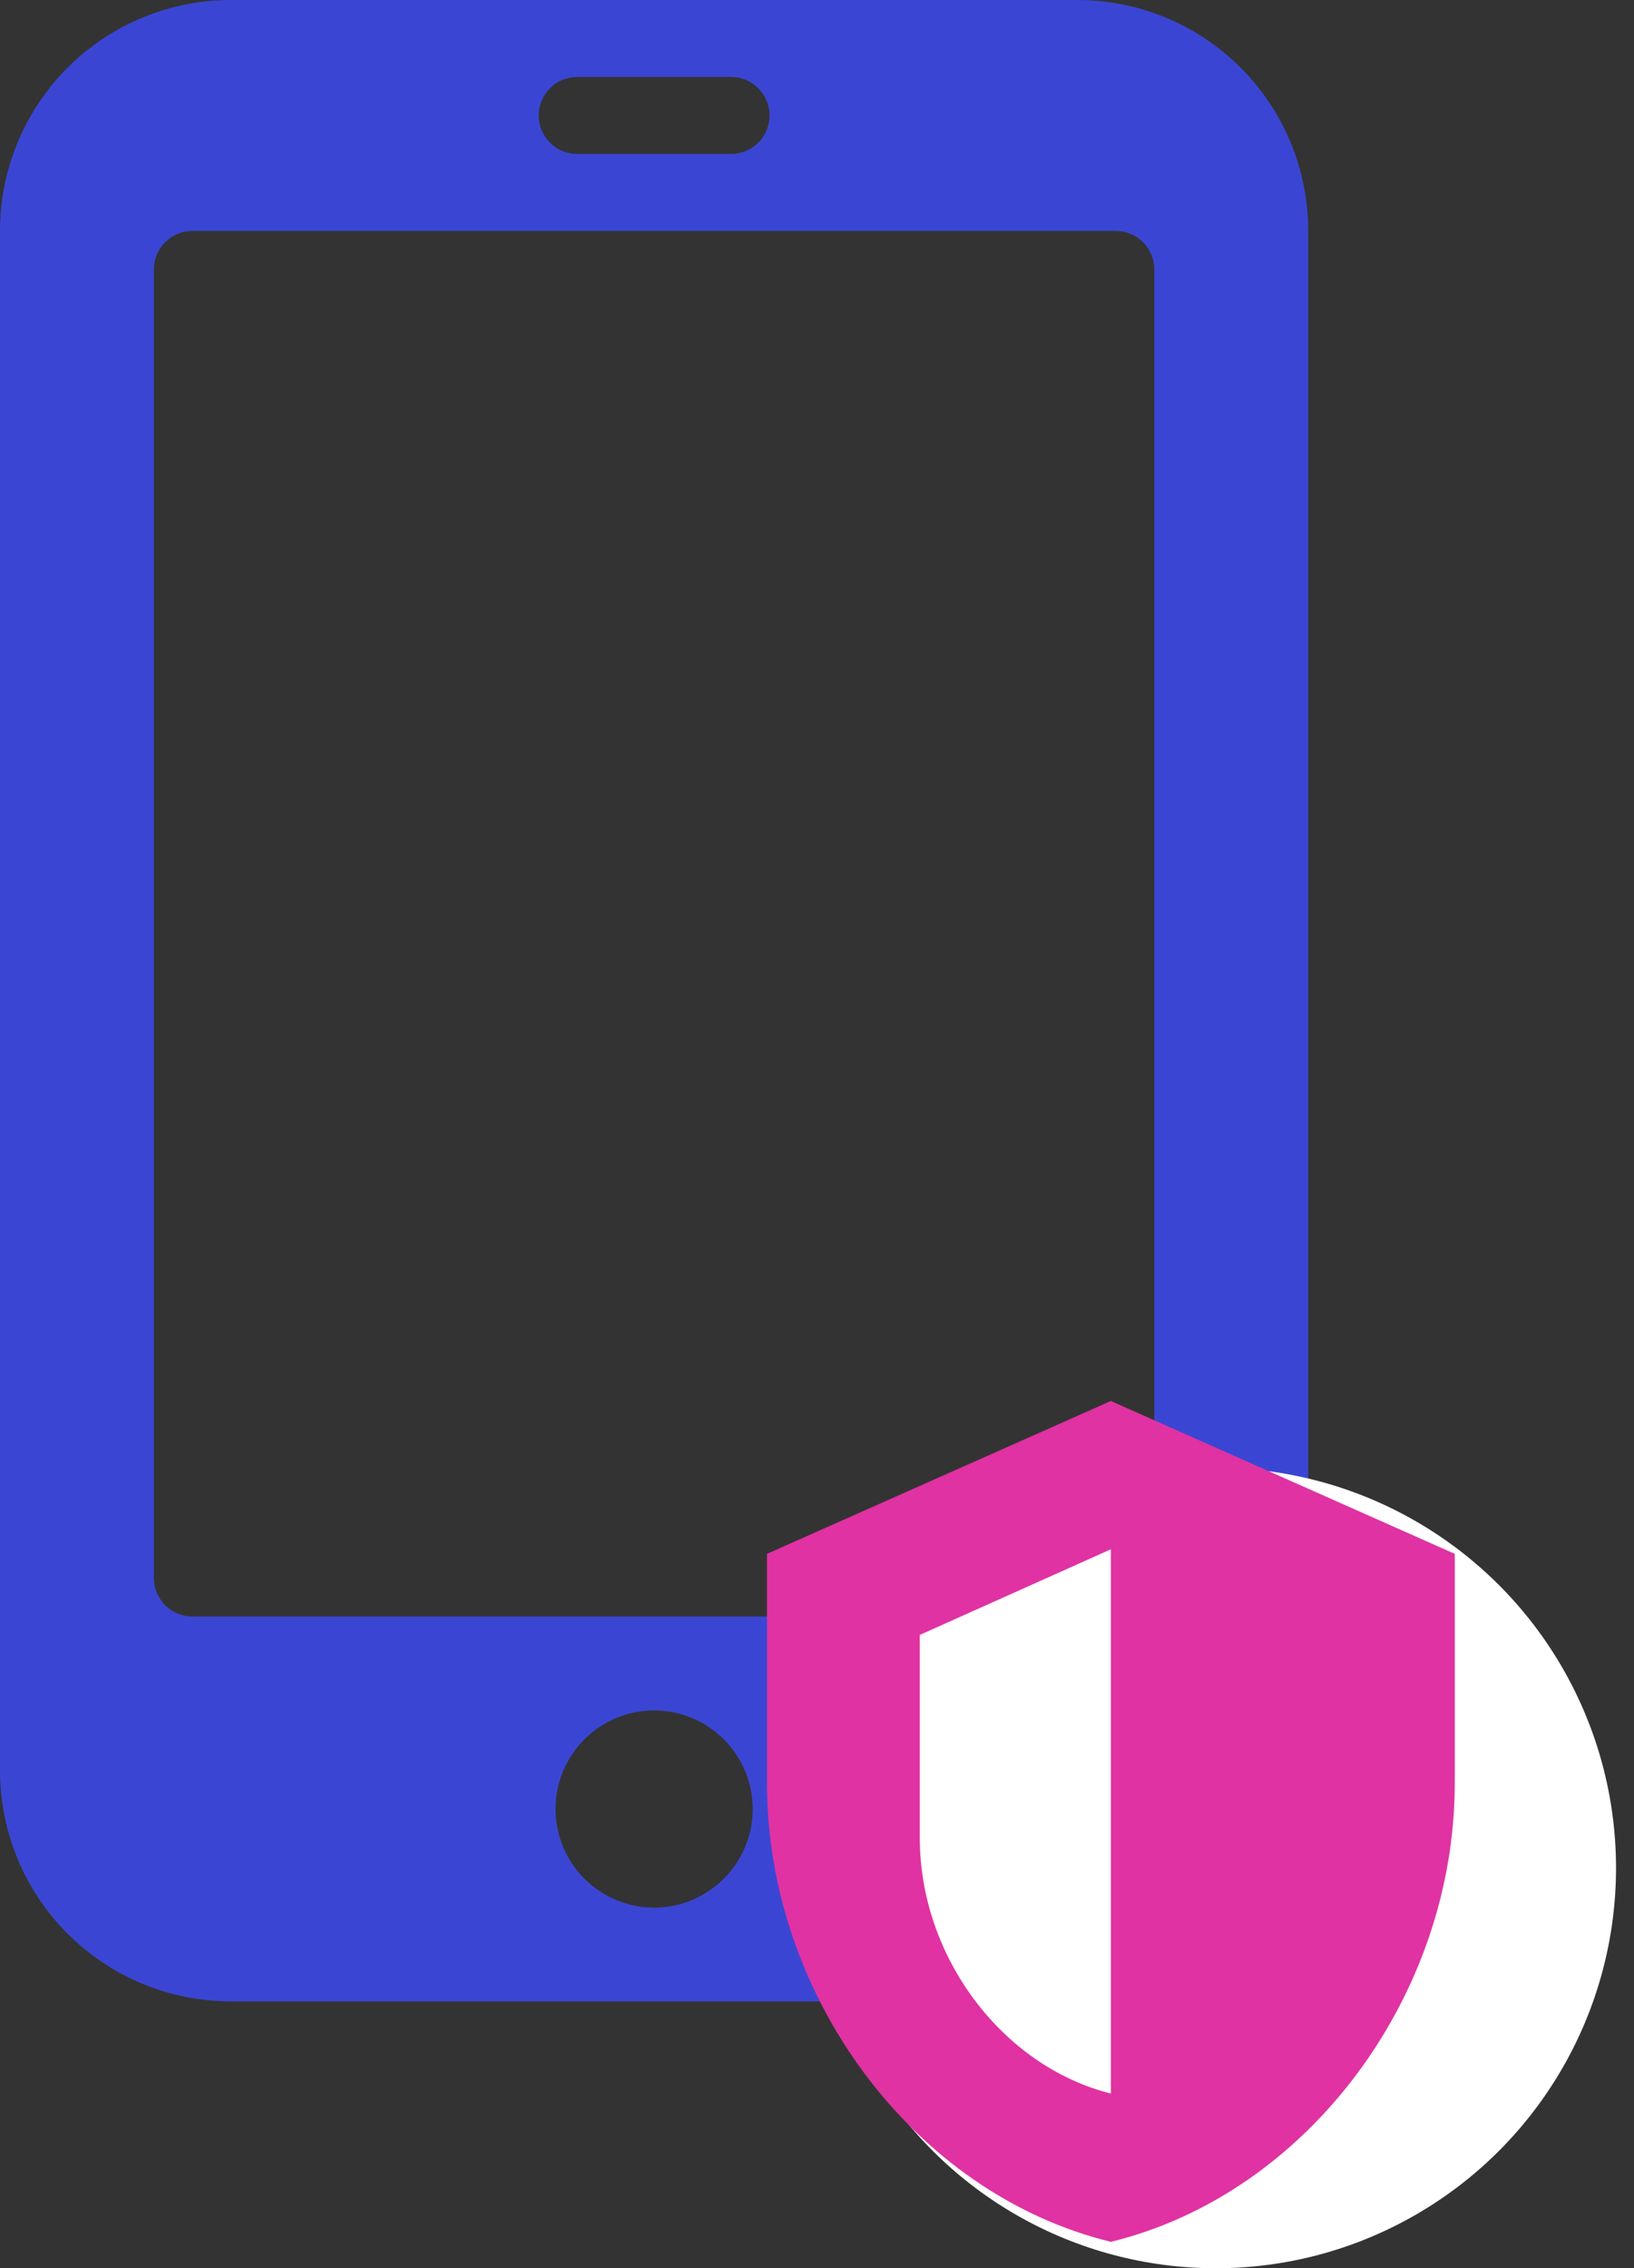
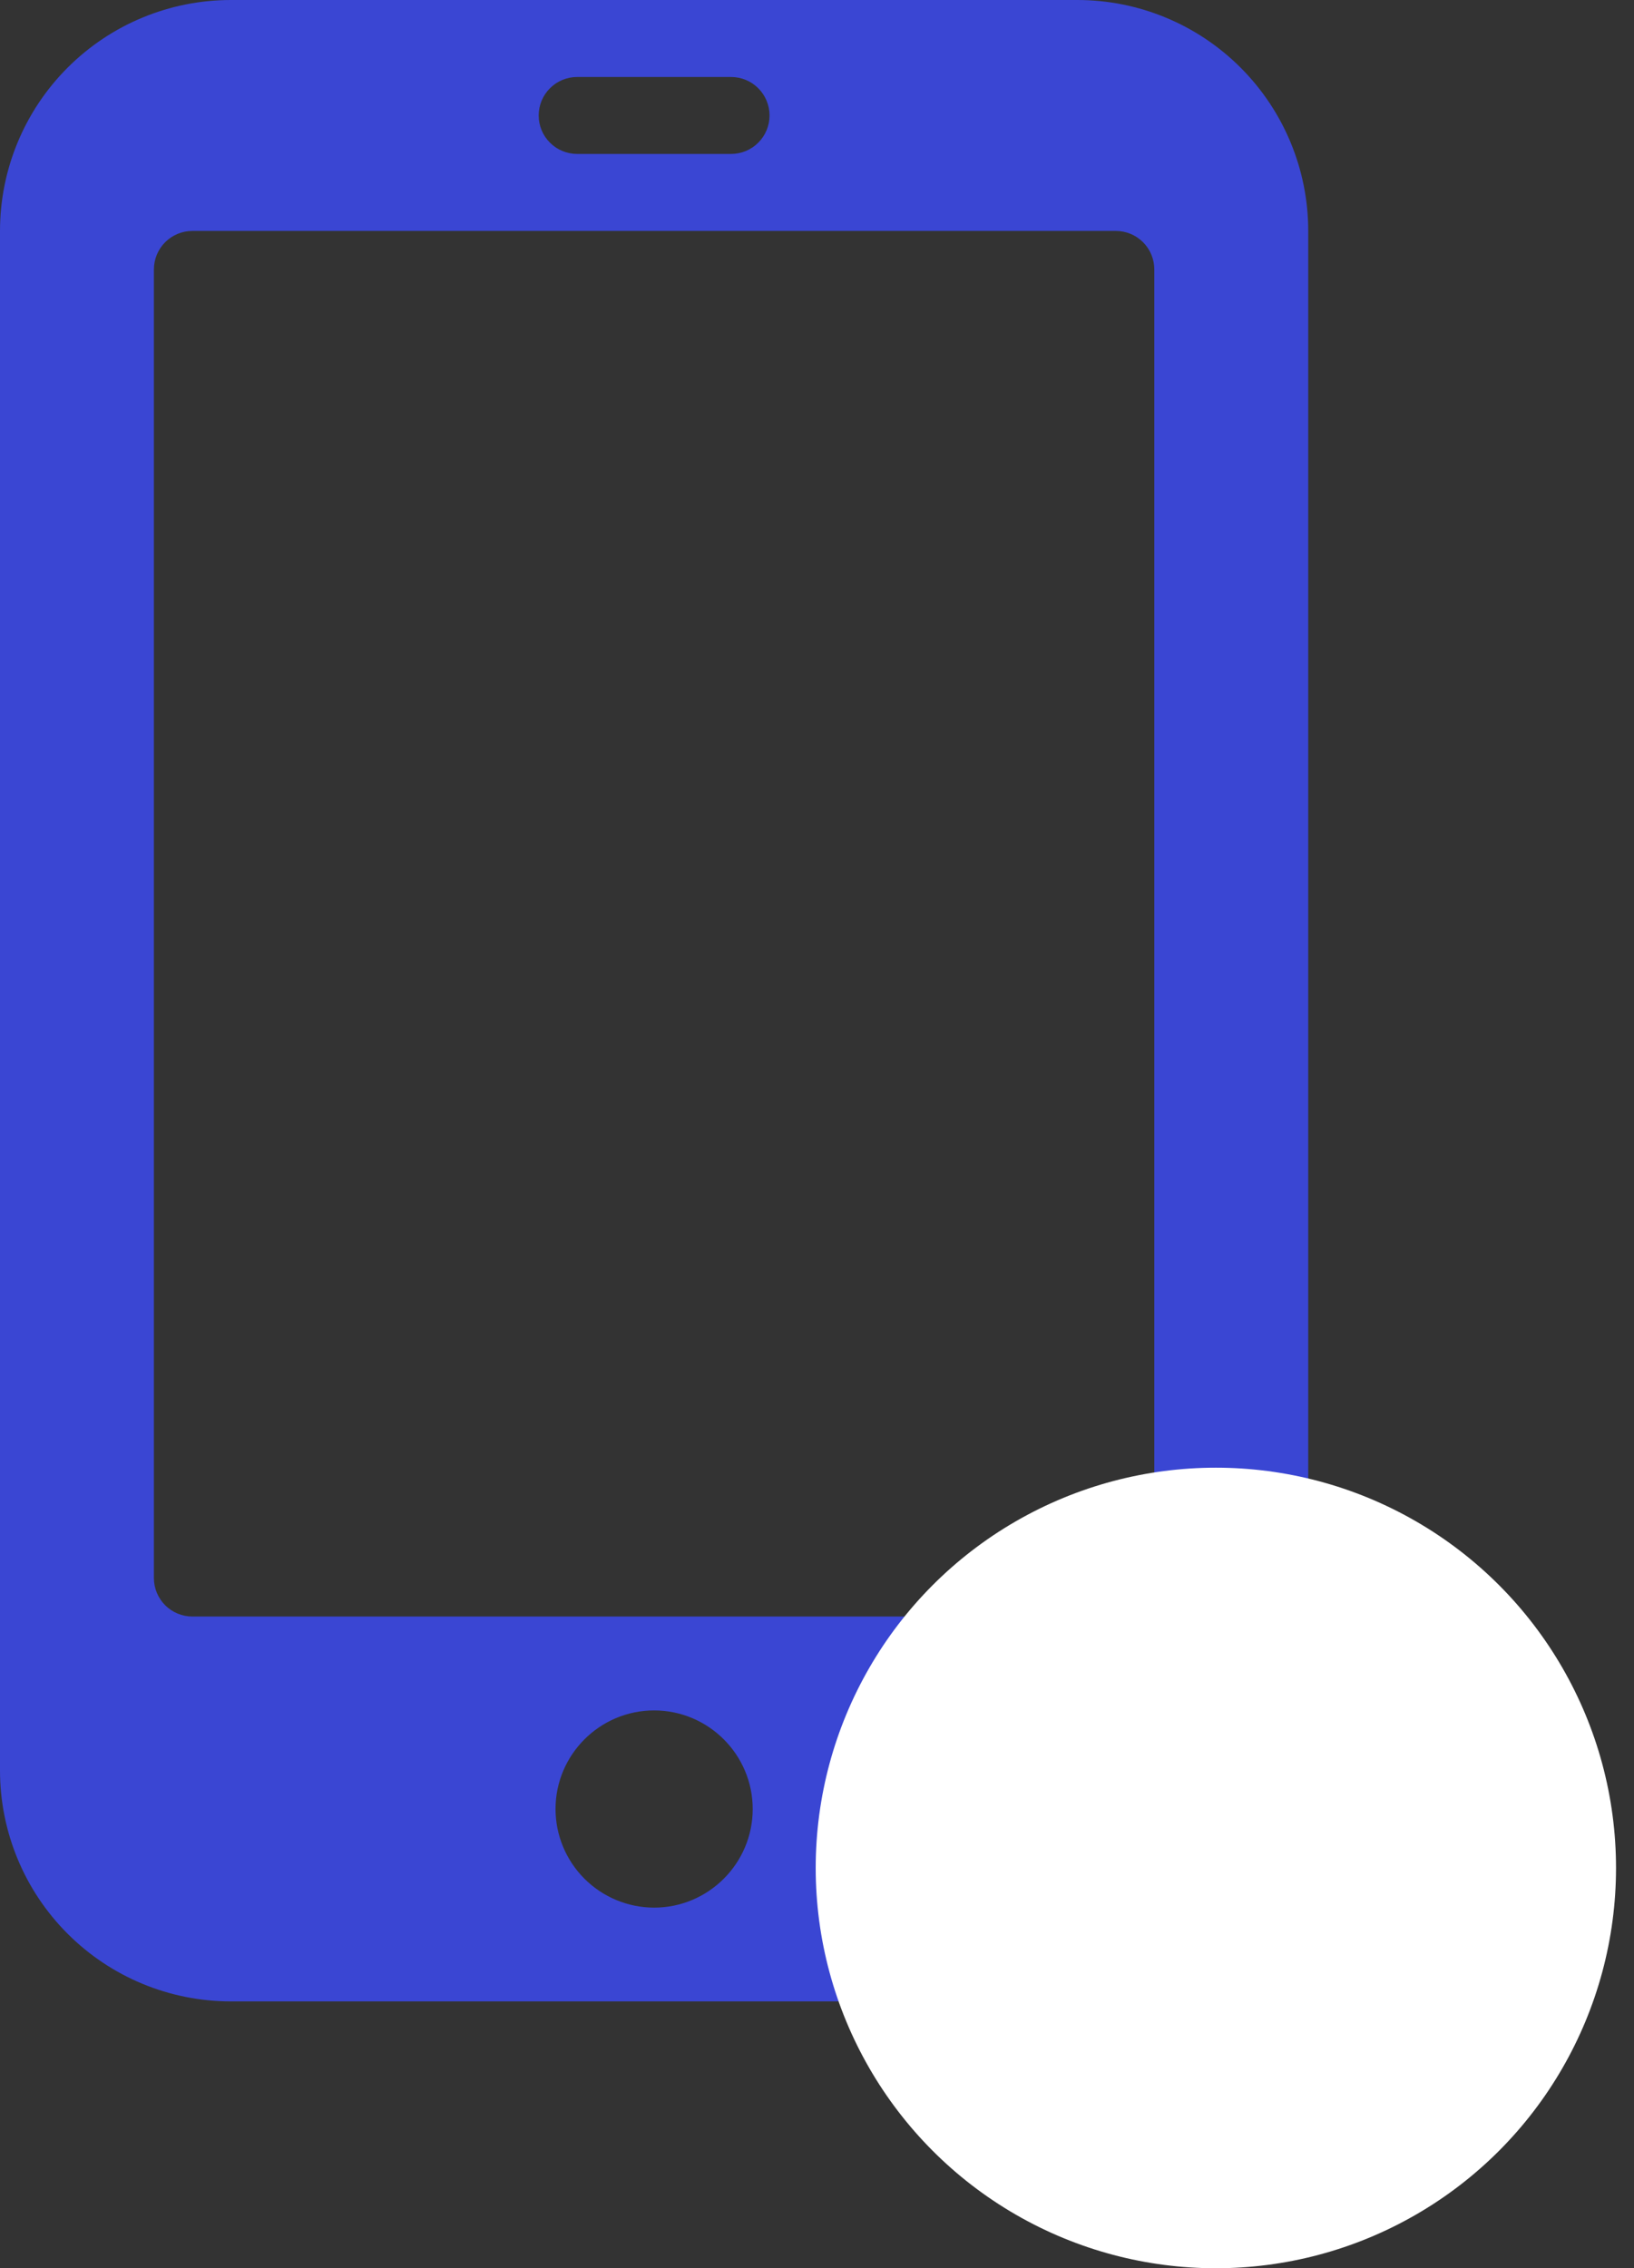
<svg xmlns="http://www.w3.org/2000/svg" width="49" height="68" viewBox="0 0 49 68" fill="none">
  <rect x="0" y="0" width="49" height="68" fill="#333333" stroke="none" />
  <path d="M6.923 0C5.087 0 3.326 0.729 2.028 2.028C0.729 3.326 0 5.087 0 6.923V53.077C0 54.913 0.729 56.674 2.028 57.972C3.326 59.271 5.087 60 6.923 60H32.308C34.144 60 35.905 59.271 37.203 57.972C38.501 56.674 39.231 54.913 39.231 53.077V6.923C39.231 5.087 38.501 3.326 37.203 2.028C35.905 0.729 34.144 0 32.308 0L6.923 0ZM17.308 2.308H21.923C22.229 2.308 22.523 2.429 22.739 2.646C22.955 2.862 23.077 3.156 23.077 3.462C23.077 3.768 22.955 4.061 22.739 4.277C22.523 4.494 22.229 4.615 21.923 4.615H17.308C17.002 4.615 16.708 4.494 16.492 4.277C16.275 4.061 16.154 3.768 16.154 3.462C16.154 3.156 16.275 2.862 16.492 2.646C16.708 2.429 17.002 2.308 17.308 2.308ZM5.769 6.923H33.462C33.768 6.923 34.061 7.045 34.277 7.261C34.494 7.477 34.615 7.771 34.615 8.077V47.308C34.615 47.614 34.494 47.907 34.277 48.124C34.061 48.34 33.768 48.462 33.462 48.462H5.769C5.463 48.462 5.17 48.34 4.953 48.124C4.737 47.907 4.615 47.614 4.615 47.308V8.077C4.615 7.771 4.737 7.477 4.953 7.261C5.17 7.045 5.463 6.923 5.769 6.923ZM19.615 51.277C21.245 51.277 22.572 52.604 22.572 54.233C22.572 55.862 21.245 57.189 19.615 57.189C18.832 57.188 18.081 56.876 17.526 56.322C16.972 55.768 16.66 55.017 16.659 54.233C16.659 52.604 17.986 51.277 19.615 51.277Z" fill="#3A46D3" />
  <circle cx="36.461" cy="56" r="12" fill="white" />
-   <path d="M33.312 42L43.625 46.583V53.458C43.625 59.829 39.225 65.765 33.312 67.208C27.4 65.765 23 59.829 23 53.458V46.583L33.312 42ZM33.312 46.446L27.583 49.013V55.108C27.583 58.638 30.035 61.938 33.312 62.763V46.446Z" fill="#E032A2" />
</svg>